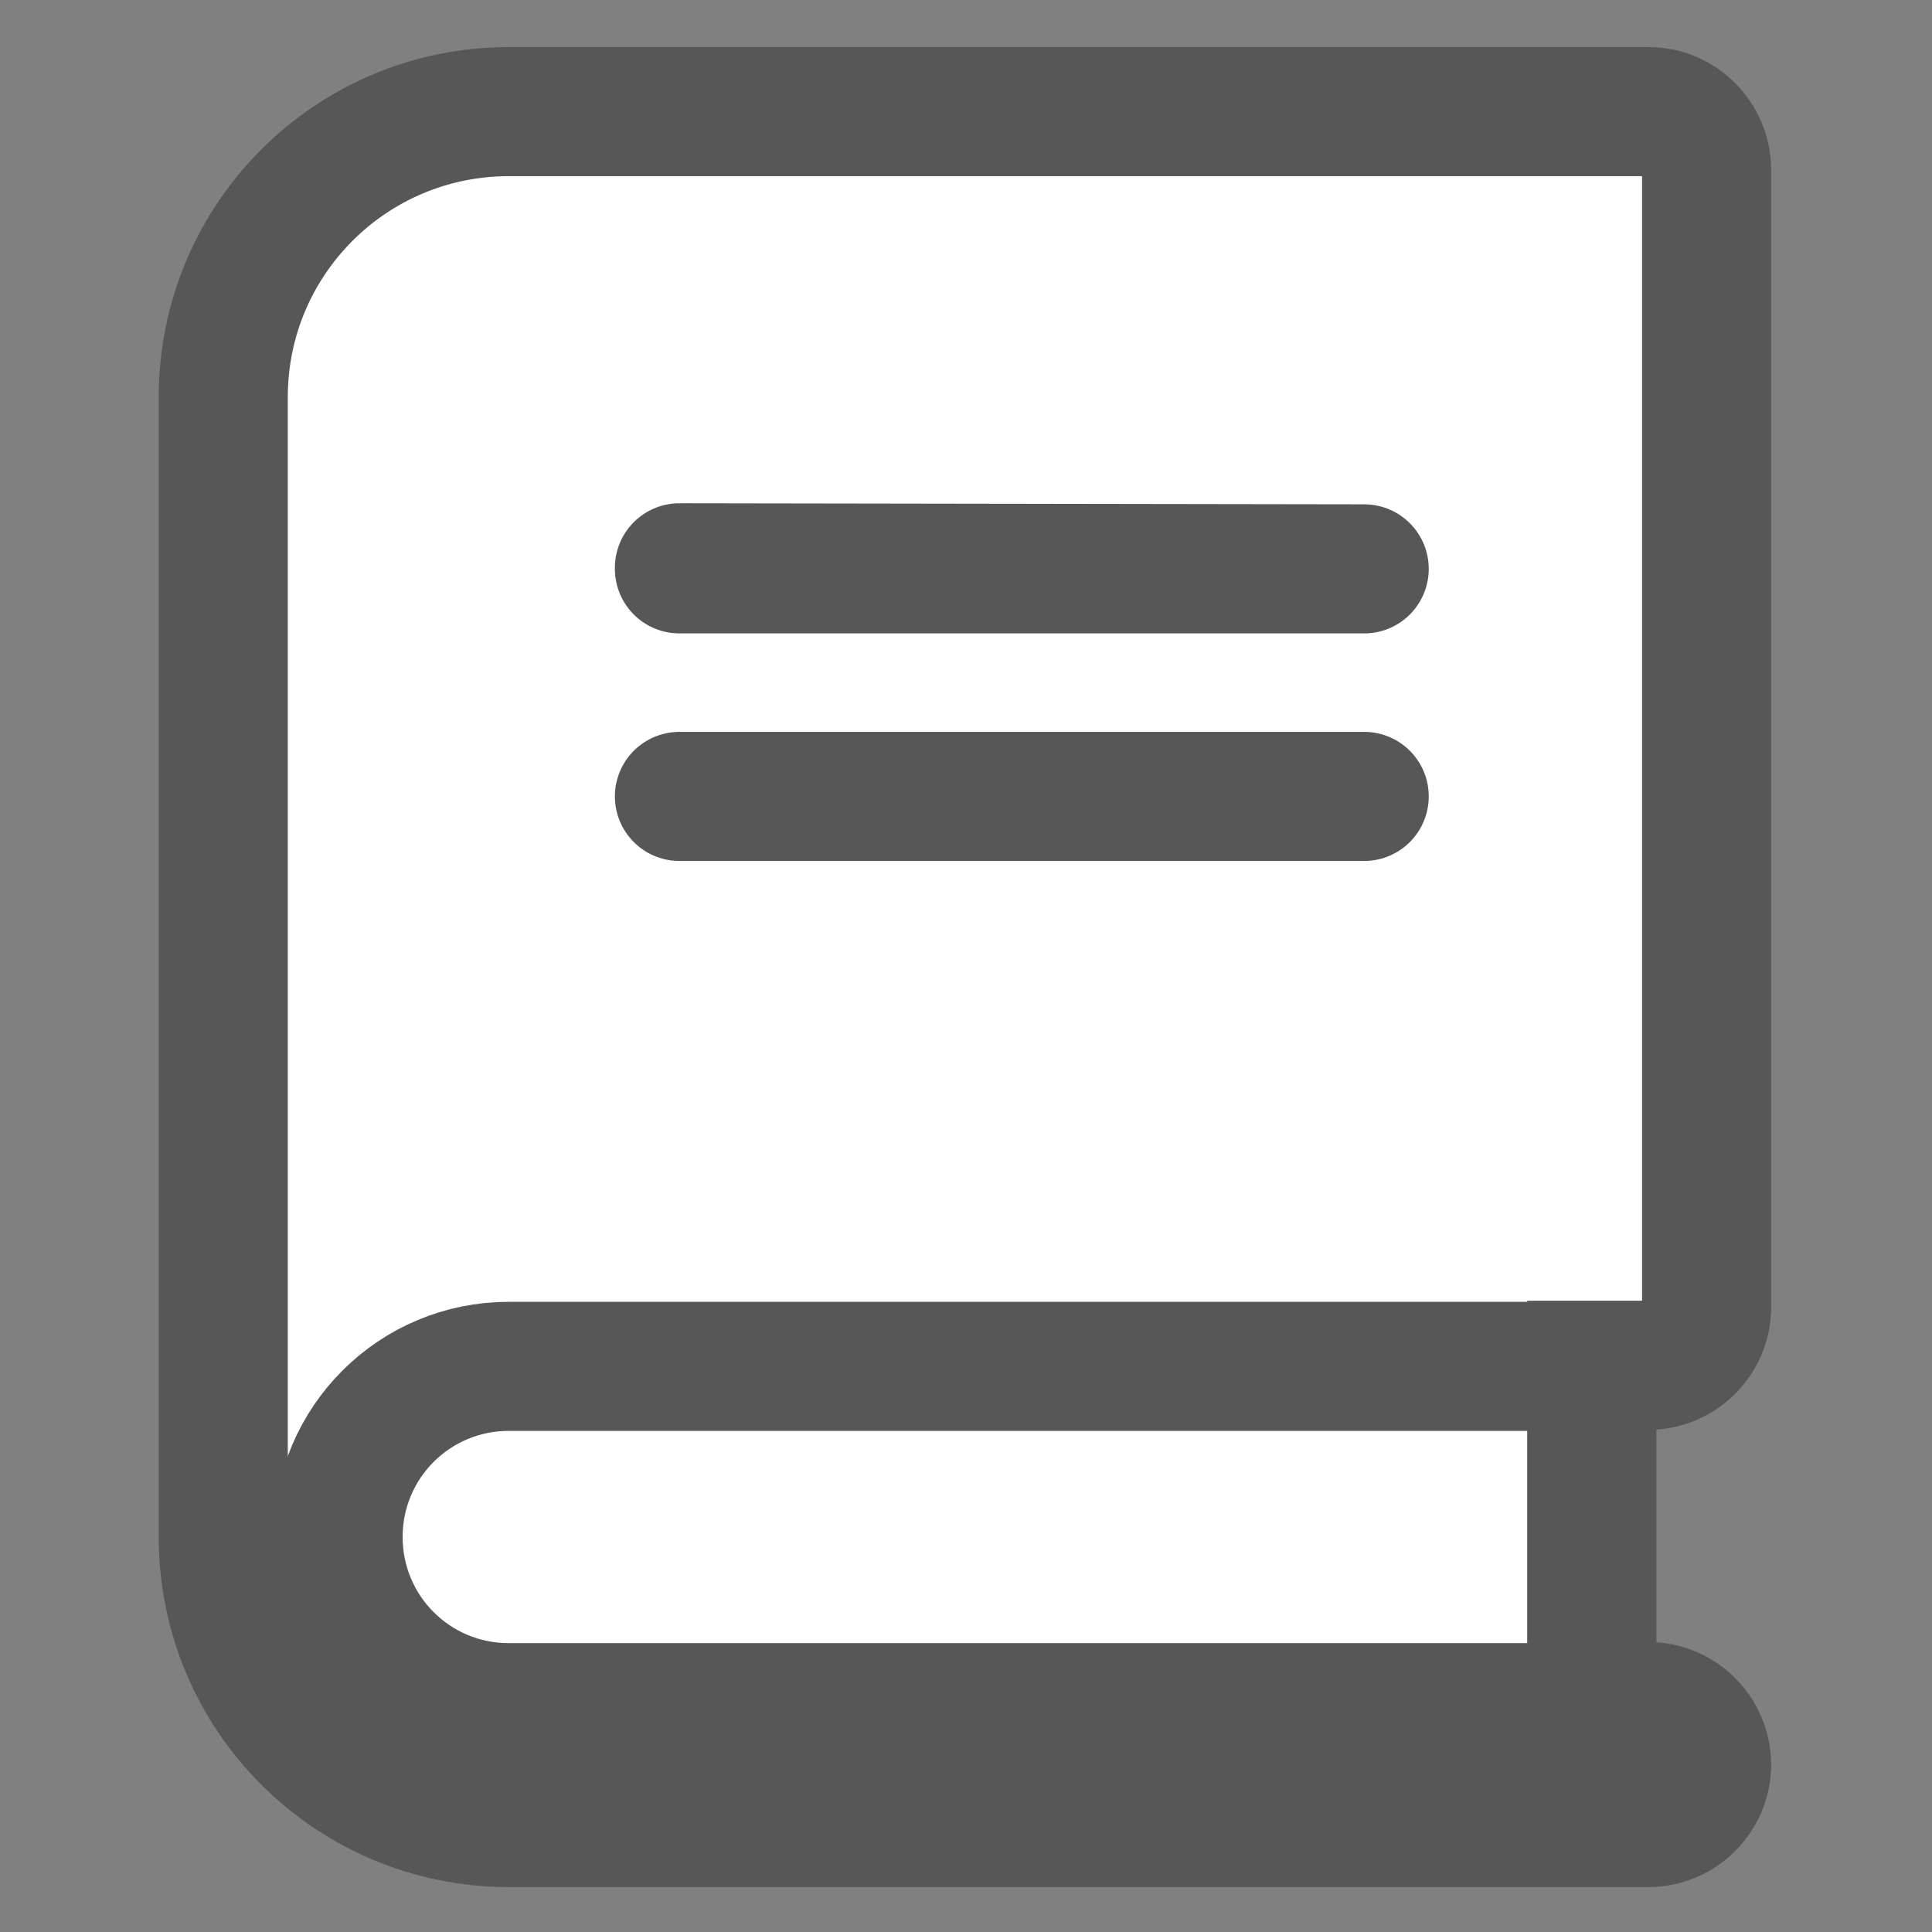
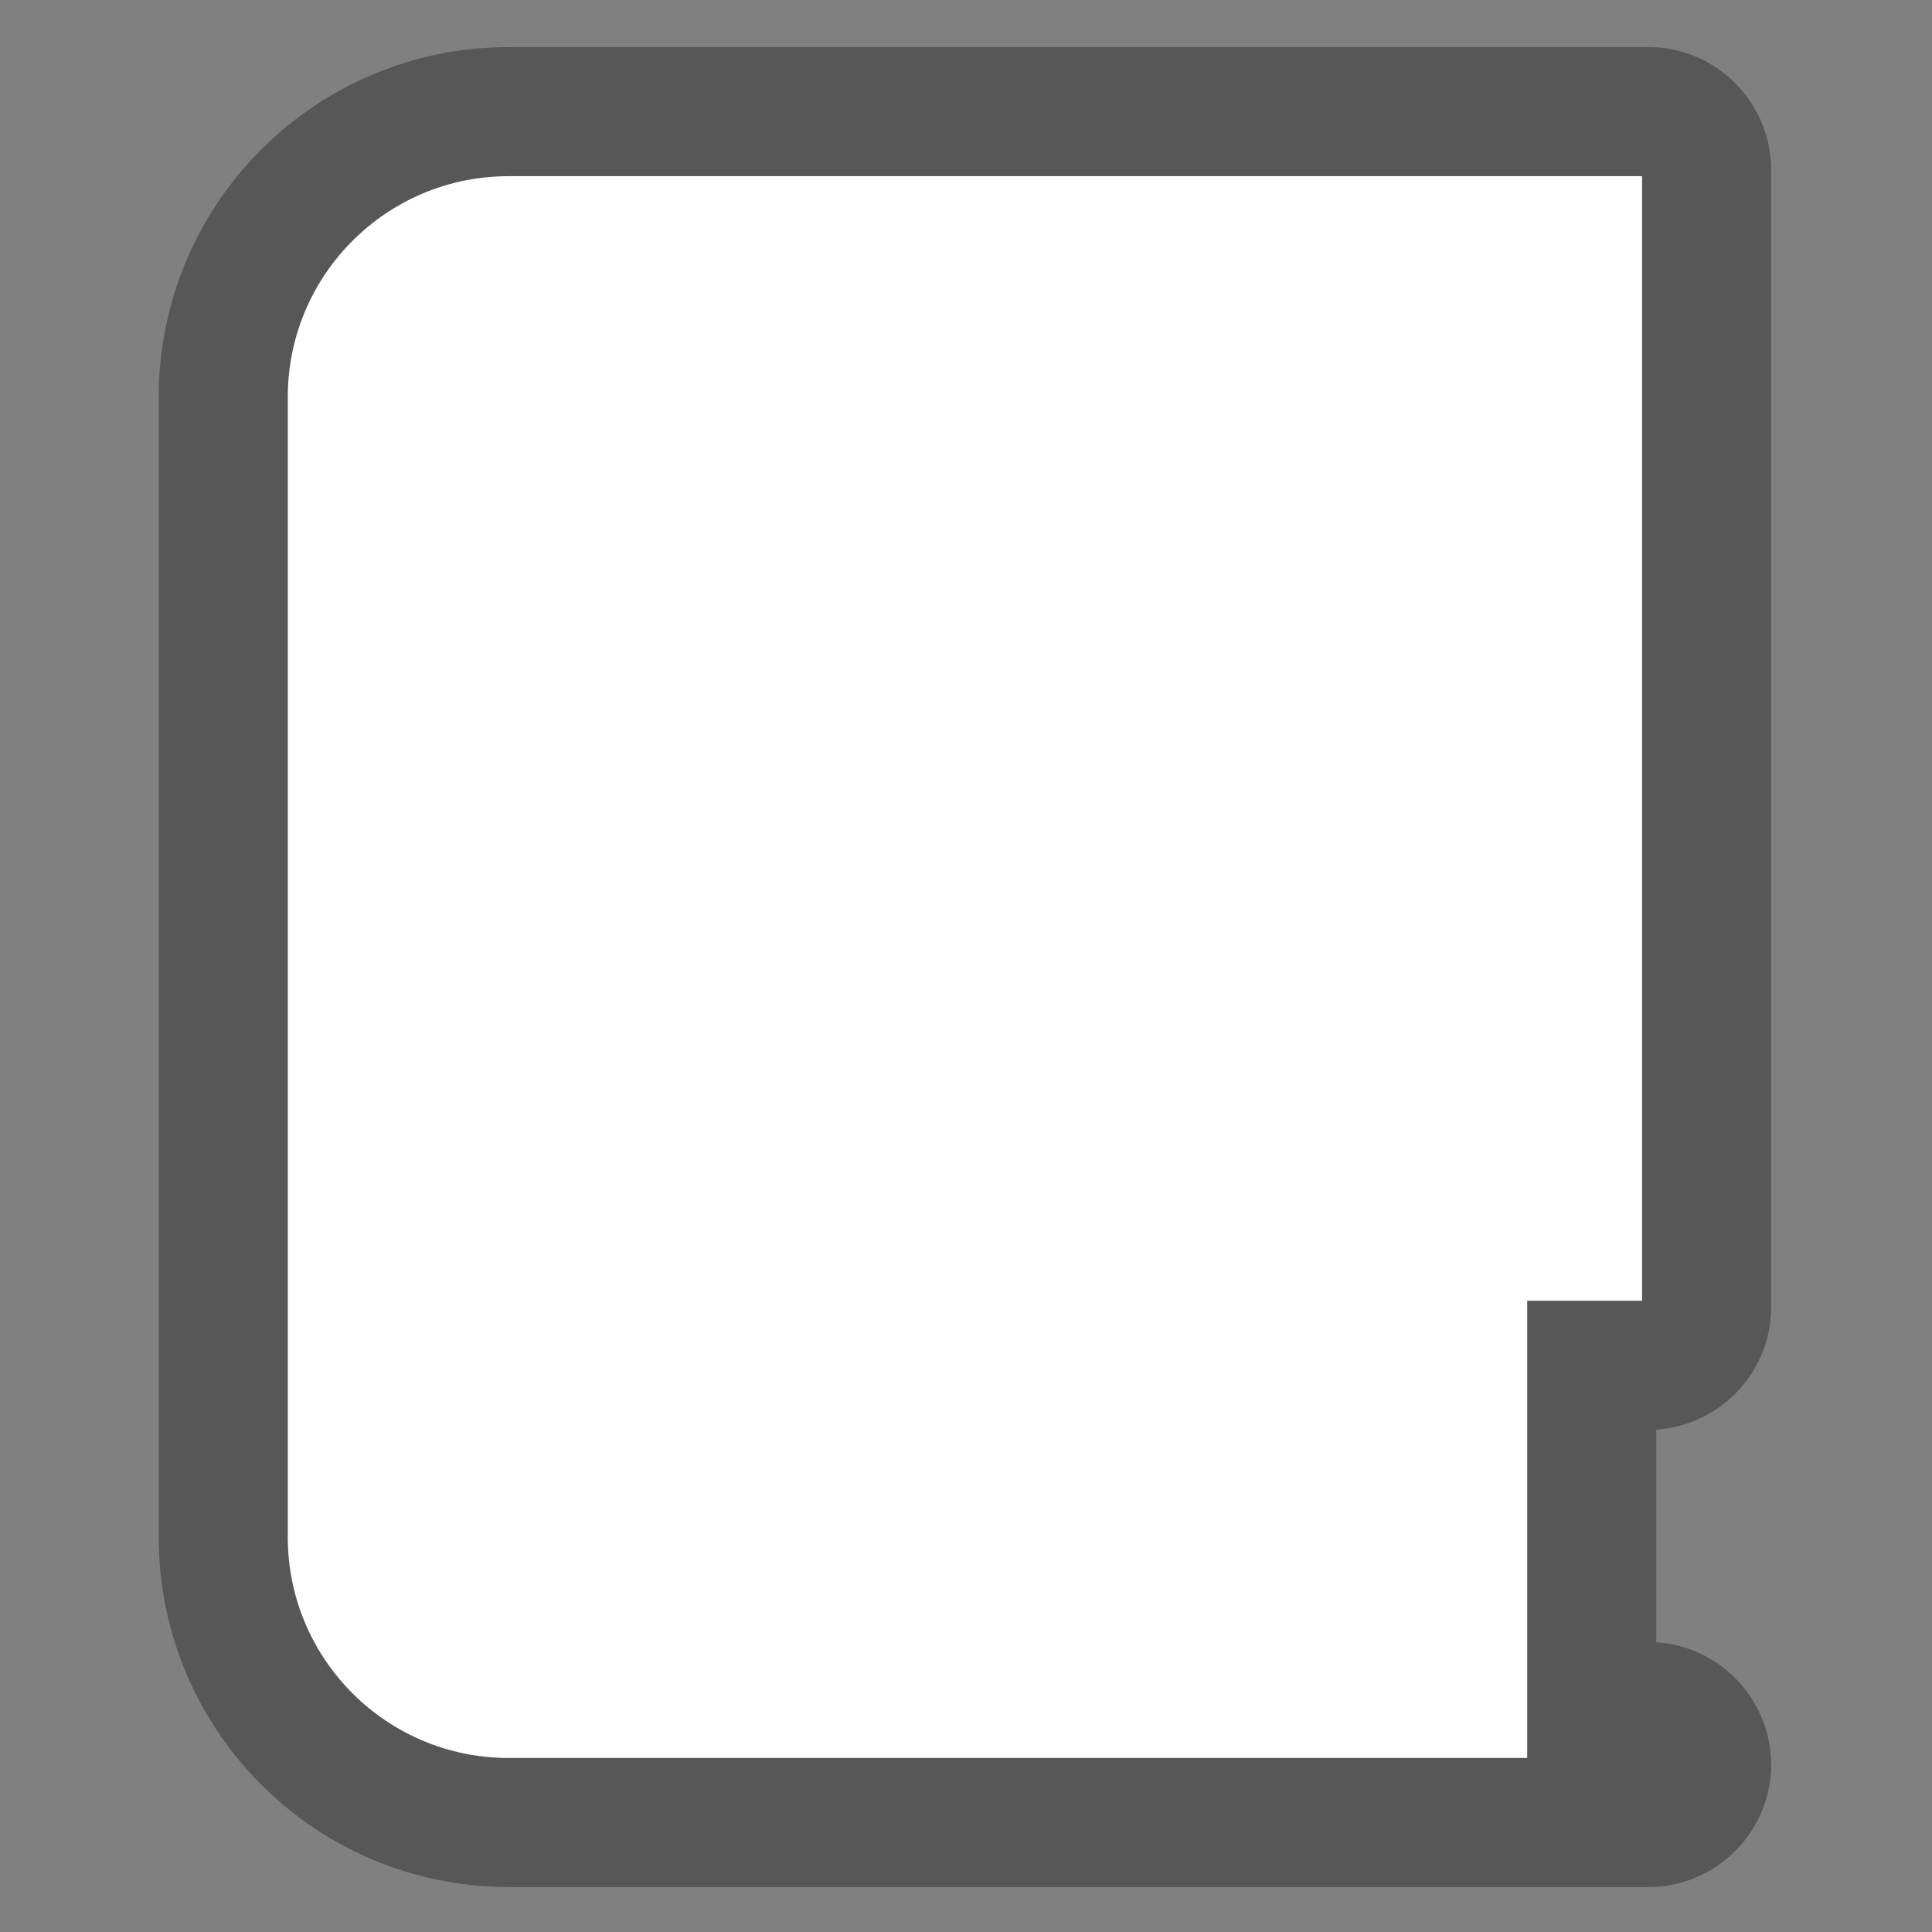
<svg xmlns="http://www.w3.org/2000/svg" version="1.1" id="レイヤー_1" x="0px" y="0px" width="180px" height="180px" viewBox="0 0 180 180" style="enable-background:new 0 0 180 180;" xml:space="preserve">
  <rect x="0" y="0" width="180" height="180" fill="#808080" stroke="none" />
  <style type="text/css">
	.st0{fill:#1B1B1B;}
	.st1{fill:#FFFFFF;stroke:#575757;stroke-width:12.026;stroke-miterlimit:10;}
	.st2{fill:#FFFFFF;stroke:#575757;stroke-width:12.026;stroke-linecap:round;stroke-linejoin:round;stroke-miterlimit:10;}
</style>
-   <path class="st0" d="M58,53c0-2.9,2.4-5.3,5.3-5.3h63.7c2.9,0,5.3,2.4,5.3,5.3s-2.4,5.3-5.3,5.3H63.4C60.4,58.3,58,55.9,58,53z" />
+   <path class="st0" d="M58,53c0-2.9,2.4-5.3,5.3-5.3h63.7c2.9,0,5.3,2.4,5.3,5.3s-2.4,5.3-5.3,5.3C60.4,58.3,58,55.9,58,53z" />
  <path class="st0" d="M63.3,68.9h63.7c2.9,0,5.3,2.4,5.3,5.3s-2.4,5.3-5.3,5.3H63.4c-2.9,0-5.3-2.4-5.3-5.3  C58,71.3,60.4,68.9,63.3,68.9z" />
  <path class="st1" d="M47.4,10.4c-14.7,0-26.6,11.9-26.6,26.6v106.2c0,14.7,11.9,26.6,26.6,26.6h106.2c2.9,0,5.4-2.4,5.4-5.4  c0-2.9-2.4-5.4-5.4-5.4h-5.3v-31.8h5.3c2.9,0,5.4-2.4,5.4-5.4V15.8c0-2.9-2.4-5.4-5.4-5.4C153.6,10.4,47.4,10.4,47.4,10.4z" />
-   <path class="st1" d="M148.3,159.1H47.4c-8.8,0-15.9-7.1-15.9-15.9s7.1-15.9,15.9-15.9h100.9V159.1z" />
-   <polygon class="st2" points="63.3,74.2 63.3,74.2 127.1,74.2 " />
-   <polygon class="st2" points="63.3,52.9 63.3,53 63.3,53 127.1,53 " />
</svg>